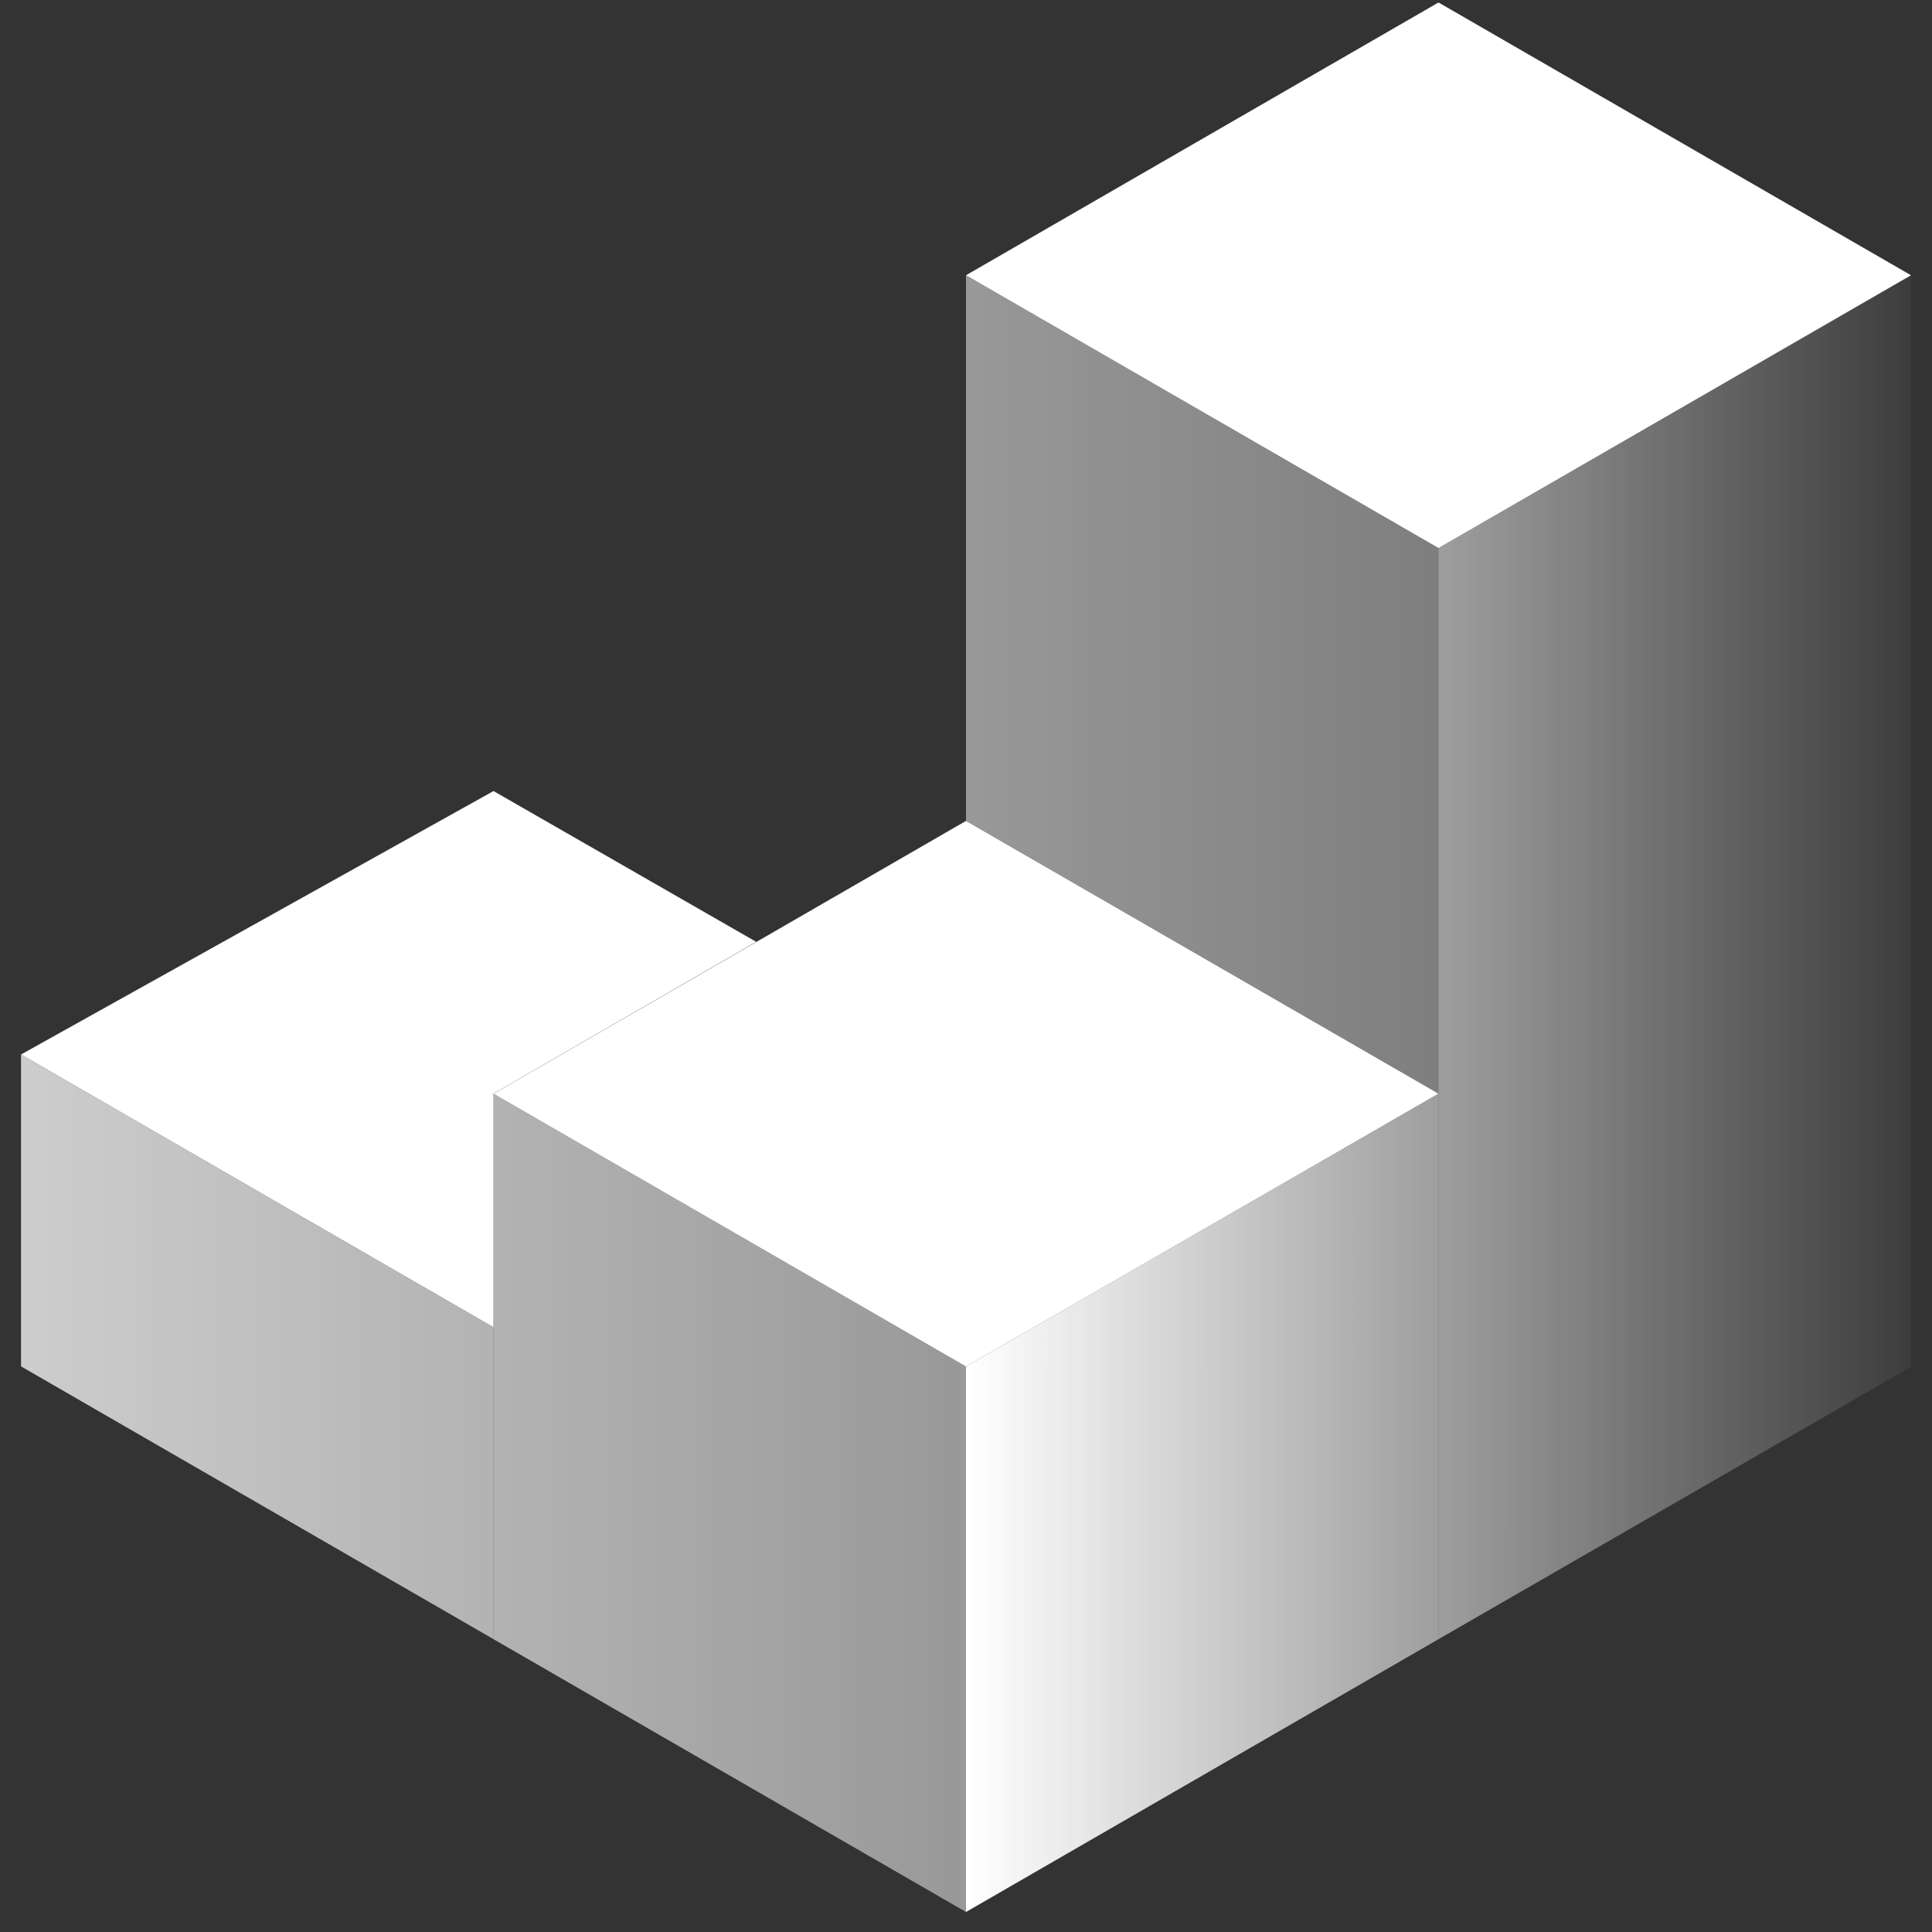
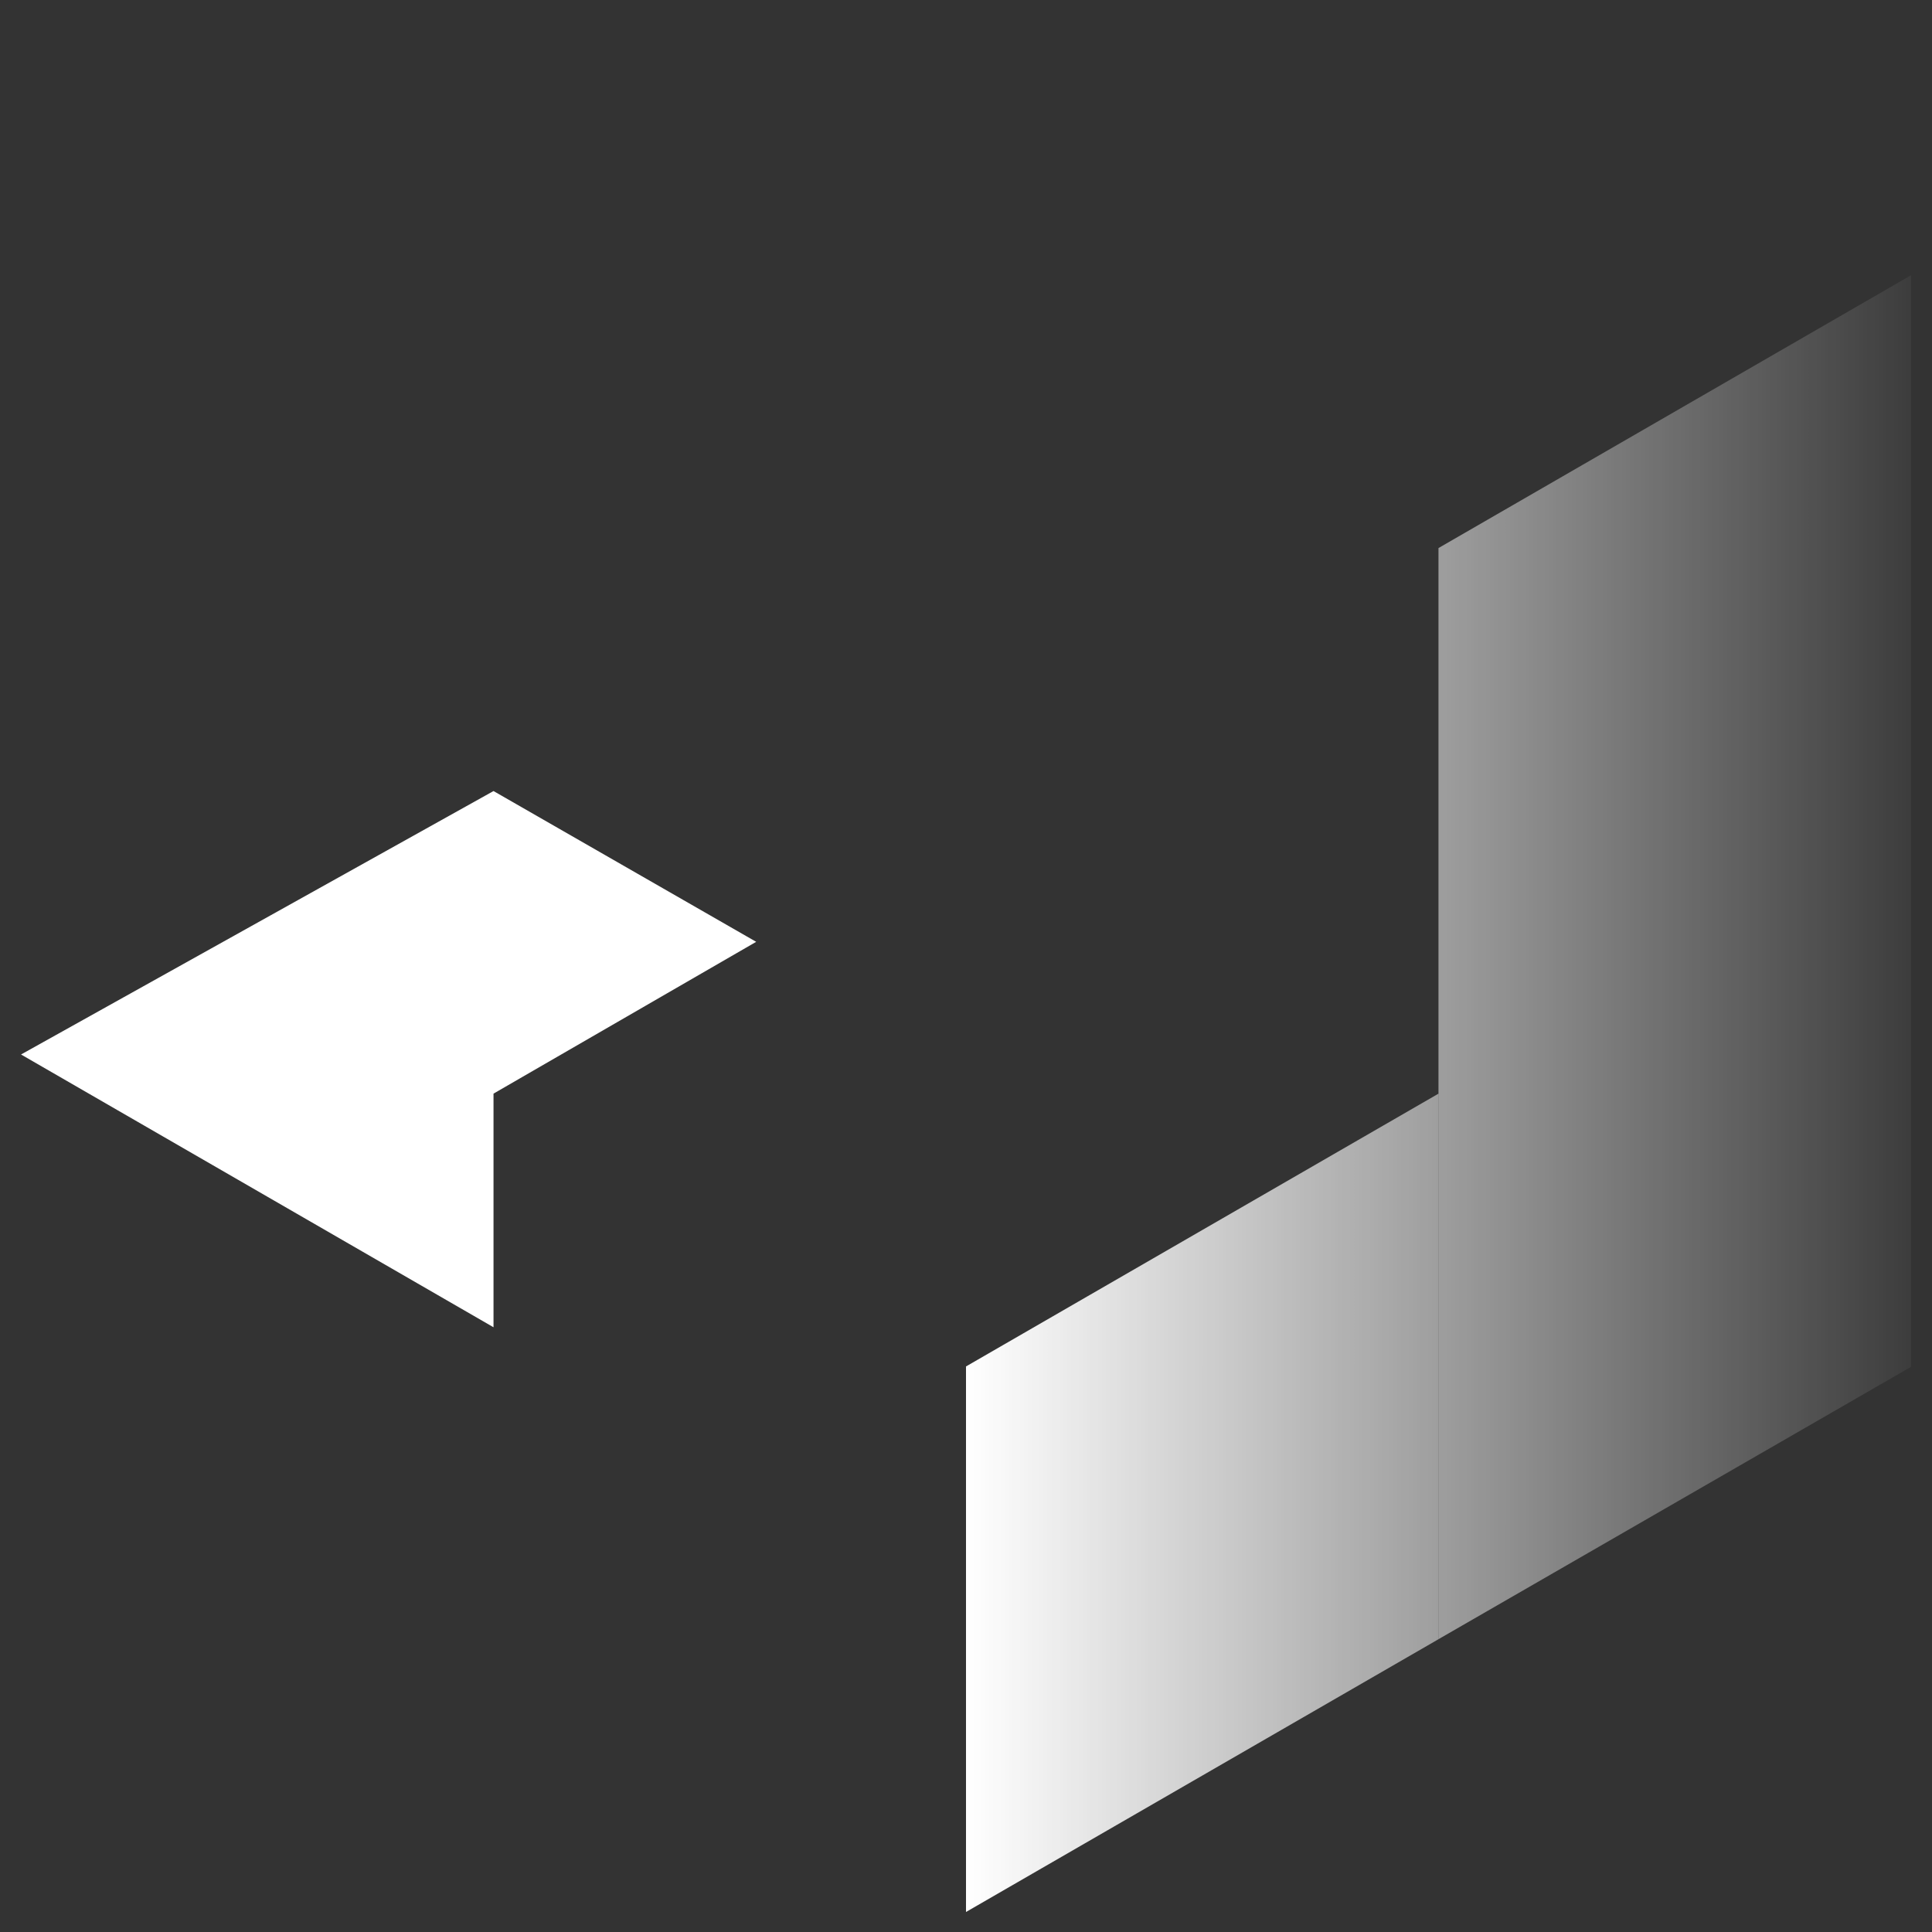
<svg xmlns="http://www.w3.org/2000/svg" width="70" height="70" viewBox="0 0 70 70" fill="none">
  <rect x="0" y="0" width="70" height="70" fill="#333333" stroke="none" />
-   <path d="M17.881 48.09V59.39L0.762 49.507V38.207L17.881 48.09Z" fill="url(#paint0_linear_3637_17912)" />
-   <path d="M52.119 39.625L35 49.511L17.881 39.627L35 29.743L52.119 39.625Z" fill="white" />
-   <path d="M35 49.509V69.275L17.881 59.391V39.625L35 49.509Z" fill="url(#paint1_linear_3637_17912)" />
  <path d="M52.119 59.392V39.625L35 49.509V69.275L52.119 59.392Z" fill="url(#paint2_linear_3637_17912)" />
  <path d="M69.239 9.973V49.524L52.119 59.391V19.857L69.239 9.973Z" fill="url(#paint3_linear_3637_17912)" />
-   <path d="M69.239 9.973L52.12 0.09L35 9.973L52.119 19.857L69.239 9.973Z" fill="white" />
-   <path d="M52.119 39.624V19.857L35 9.973V29.741L52.119 39.624Z" fill="url(#paint4_linear_3637_17912)" />
  <path d="M17.881 48.089V39.624L27.398 34.124L17.881 28.661L0.762 38.206L17.881 48.089Z" fill="white" />
  <defs>
    <linearGradient id="paint0_linear_3637_17912" x1="-32.038" y1="9.631" x2="101.404" y2="9.631" gradientUnits="userSpaceOnUse">
      <stop stop-color="white" />
      <stop offset="1" stop-color="white" stop-opacity="0" />
    </linearGradient>
    <linearGradient id="paint1_linear_3637_17912" x1="-32.038" y1="3.985" x2="101.405" y2="3.985" gradientUnits="userSpaceOnUse">
      <stop stop-color="white" />
      <stop offset="1" stop-color="white" stop-opacity="0" />
    </linearGradient>
    <linearGradient id="paint2_linear_3637_17912" x1="35.069" y1="3.985" x2="70.95" y2="3.985" gradientUnits="userSpaceOnUse">
      <stop stop-color="white" />
      <stop offset="1" stop-color="white" stop-opacity="0" />
    </linearGradient>
    <linearGradient id="paint3_linear_3637_17912" x1="35.068" y1="23.761" x2="70.951" y2="23.761" gradientUnits="userSpaceOnUse">
      <stop stop-color="white" />
      <stop offset="1" stop-color="white" stop-opacity="0" />
    </linearGradient>
    <linearGradient id="paint4_linear_3637_17912" x1="-32.038" y1="33.634" x2="101.404" y2="33.634" gradientUnits="userSpaceOnUse">
      <stop stop-color="white" />
      <stop offset="1" stop-color="white" stop-opacity="0" />
    </linearGradient>
  </defs>
</svg>